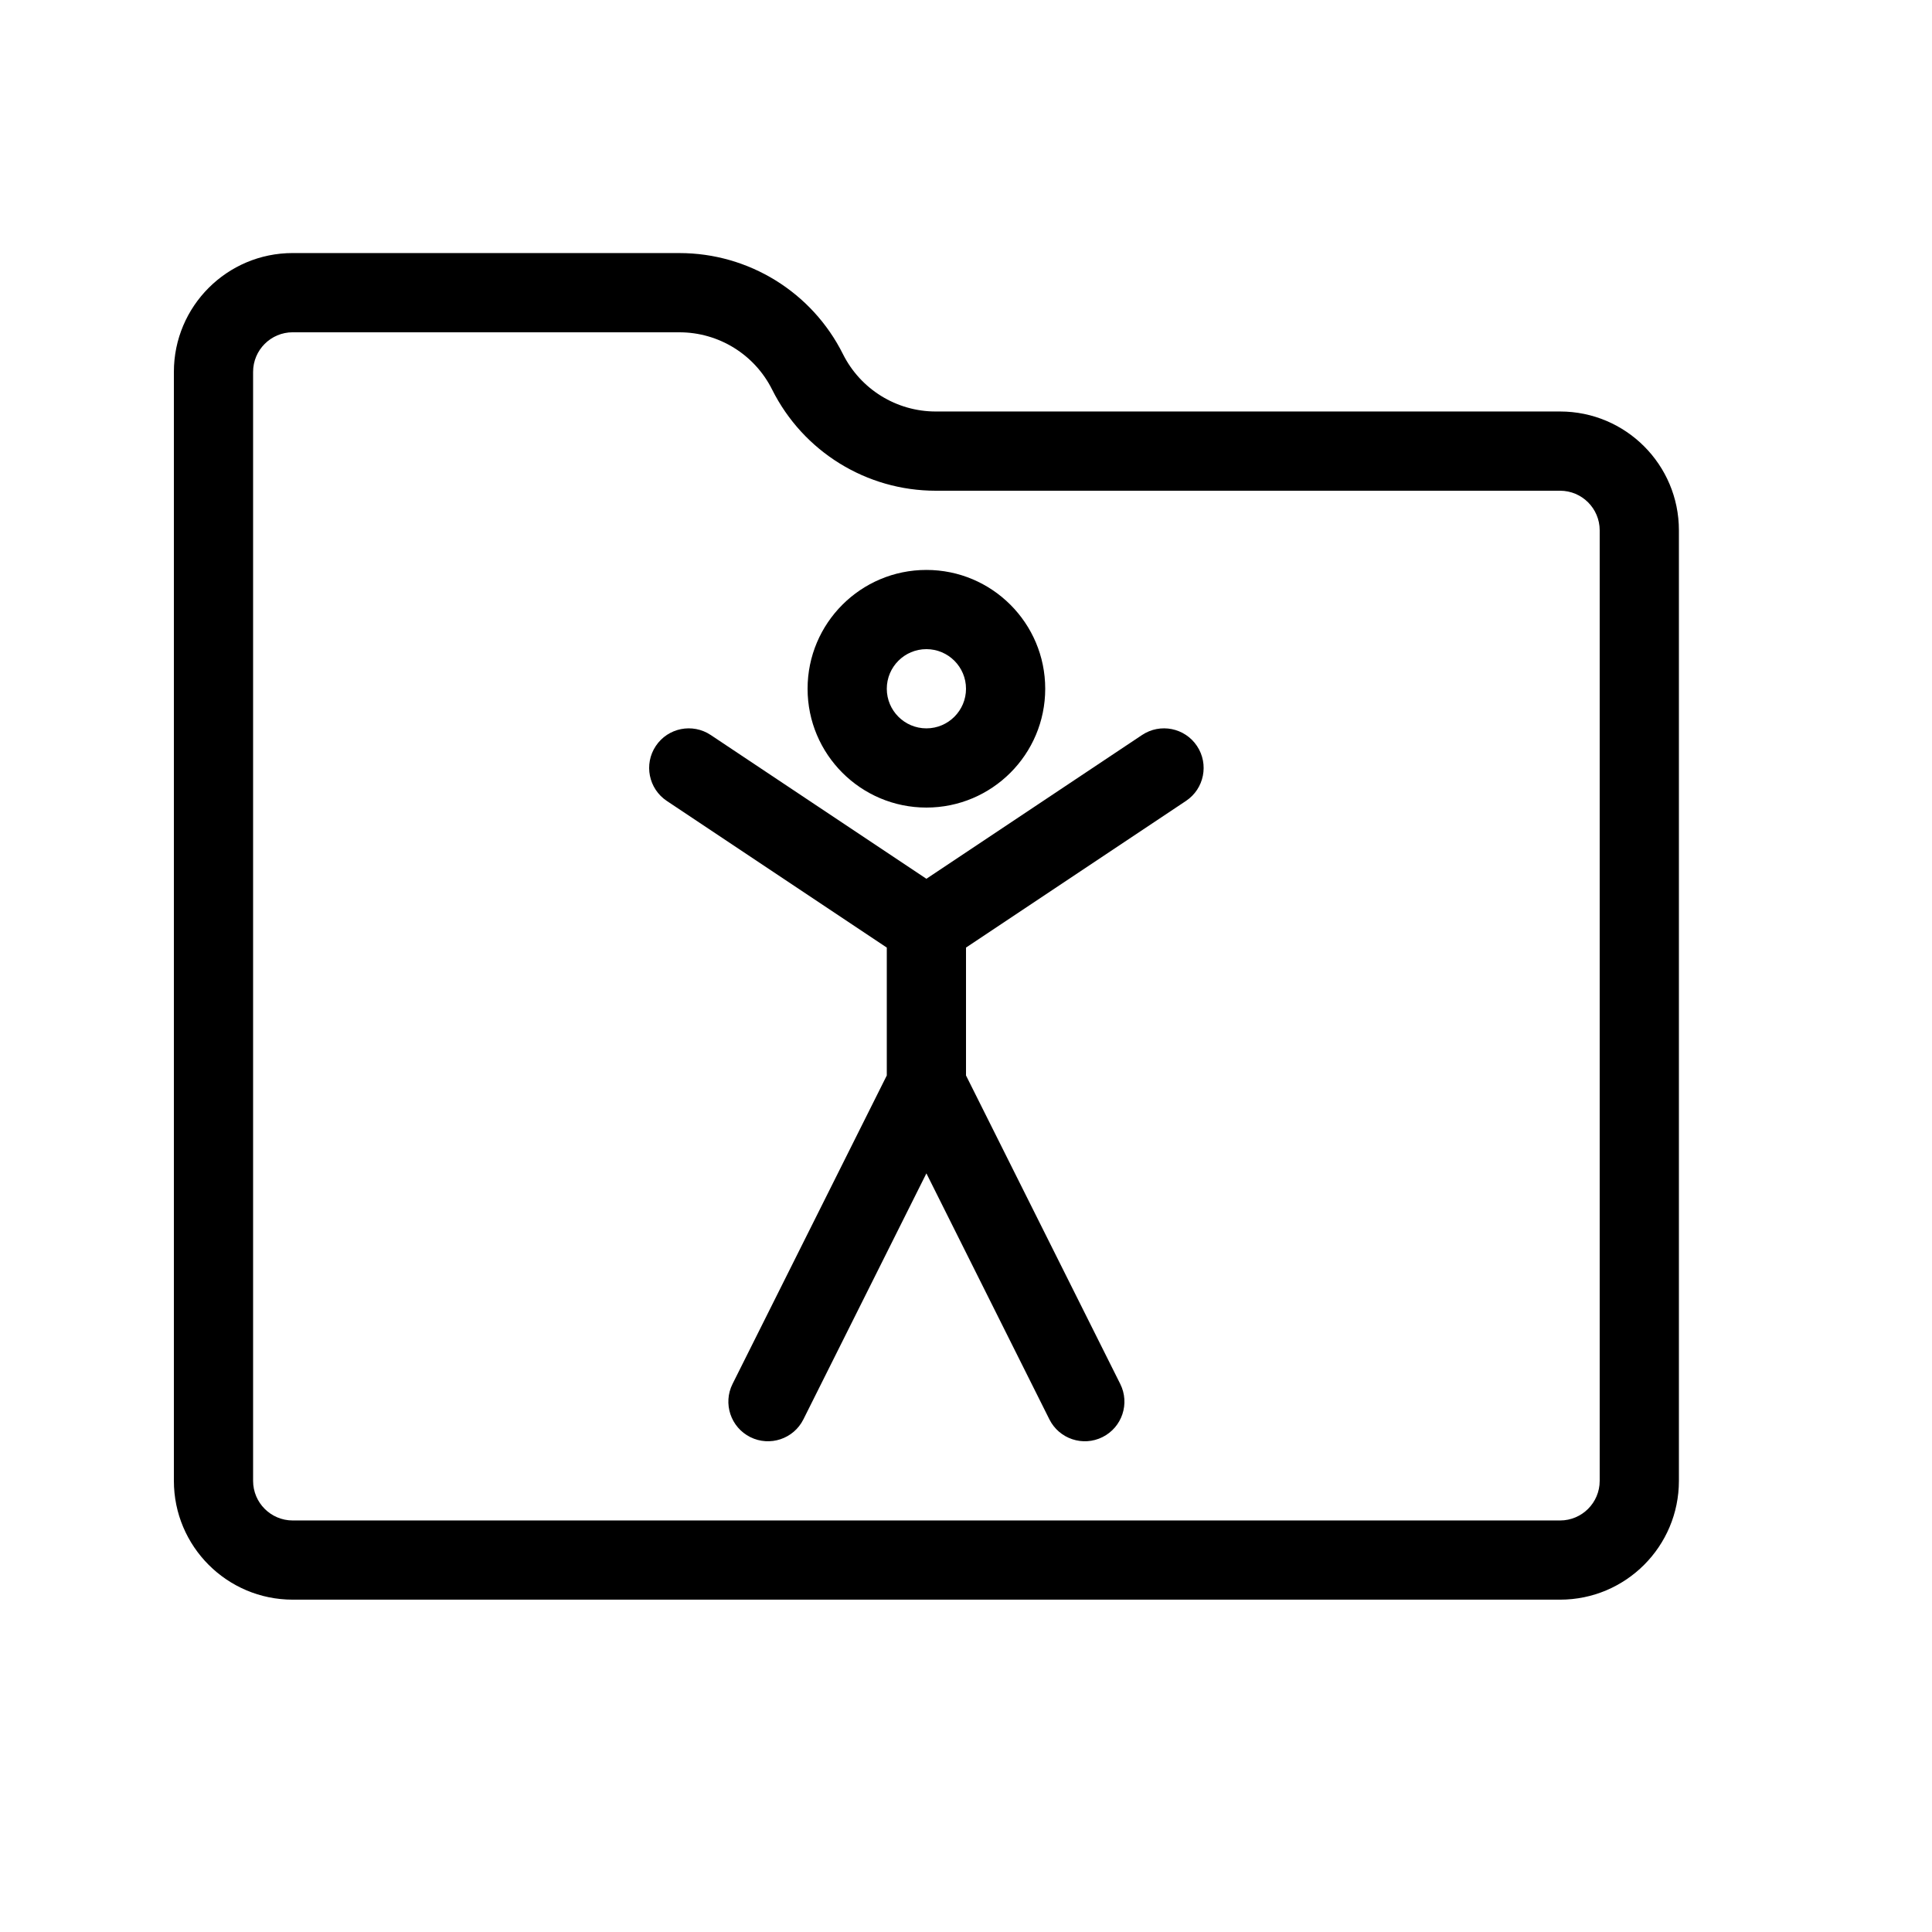
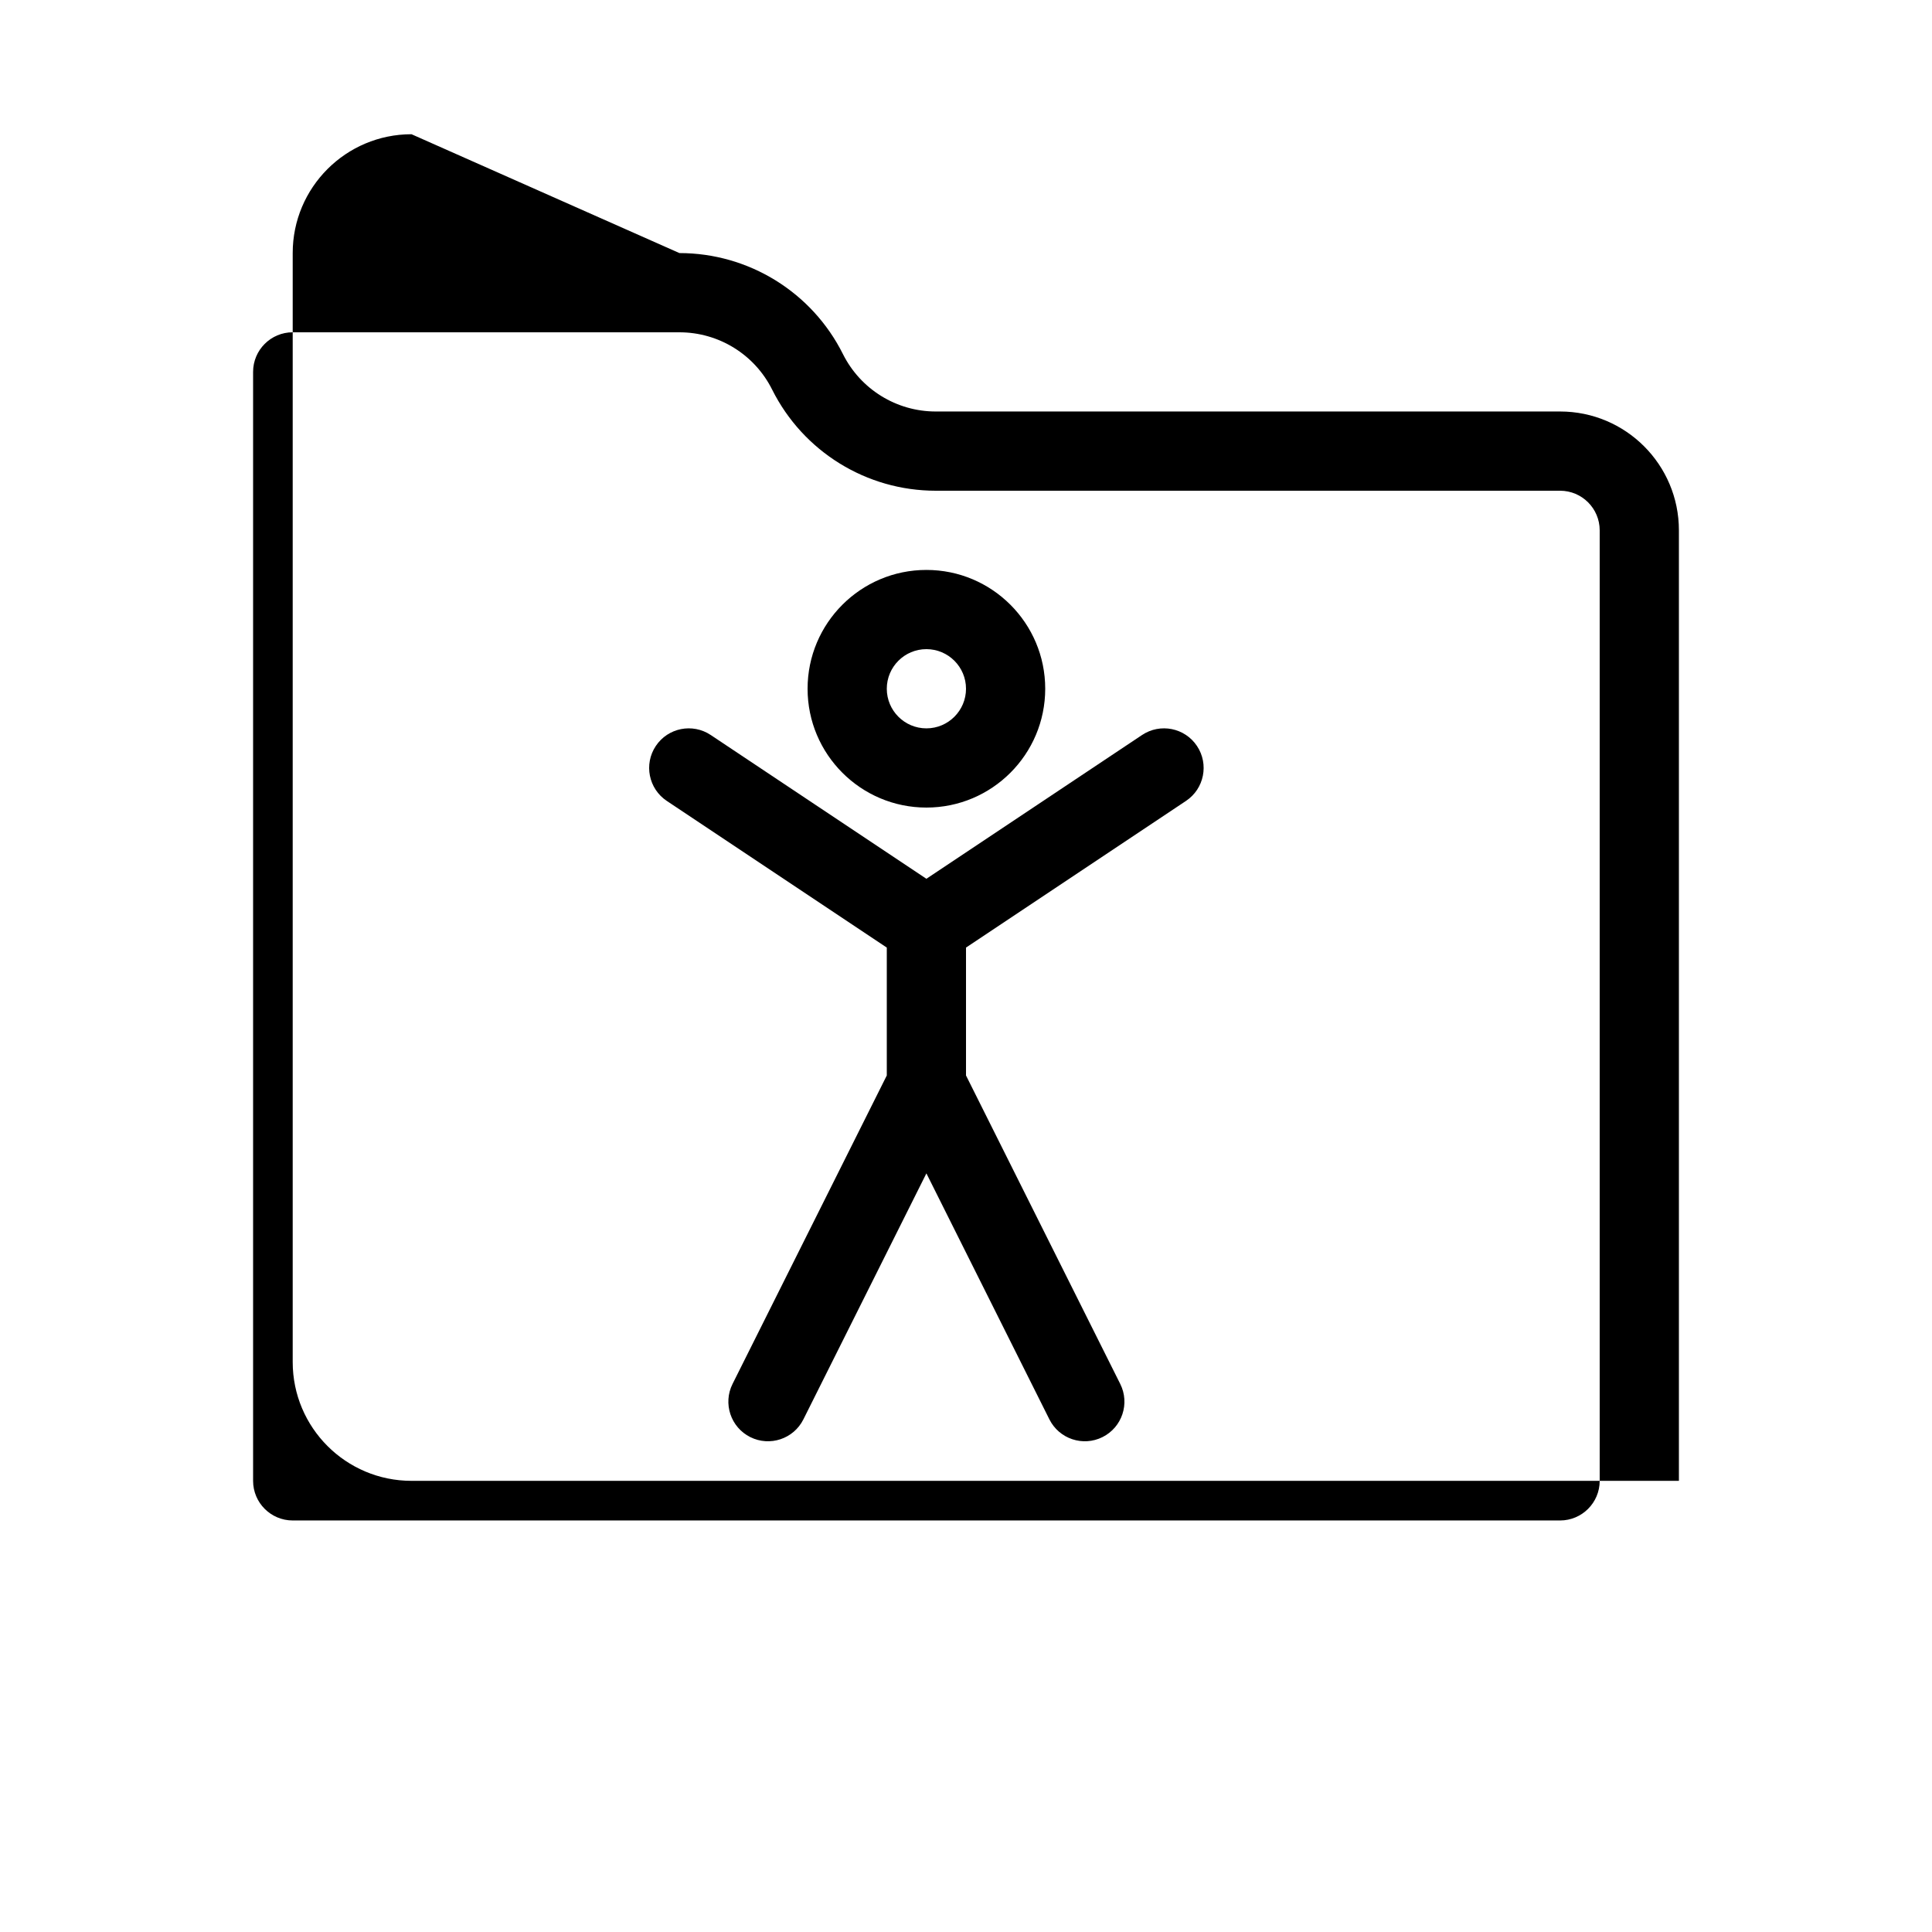
<svg xmlns="http://www.w3.org/2000/svg" fill="#000000" width="800px" height="800px" version="1.1" viewBox="144 144 512 512">
-   <path d="m379.01 395.12-58.305-38.871c-4.82-3.215-6.125-9.73-2.91-14.555 3.215-4.824 9.73-6.125 14.555-2.91l57.156 38.102 57.152-38.102c4.824-3.215 11.34-1.914 14.555 2.91 3.215 4.824 1.914 11.34-2.91 14.555l-58.301 38.871v33.887l40.875 81.754c2.594 5.184 0.492 11.488-4.695 14.082-5.184 2.59-11.488 0.488-14.082-4.695l-32.594-65.191-32.598 65.191c-2.594 5.184-8.898 7.285-14.082 4.695-5.184-2.594-7.285-8.898-4.695-14.082l40.879-81.754zm41.984-68.594c0 17.383-14.105 31.488-31.488 31.488-17.387 0-31.488-14.105-31.488-31.488 0-17.387 14.102-31.488 31.488-31.488 17.383 0 31.488 14.102 31.488 31.488zm-20.992 0c0-5.793-4.707-10.496-10.496-10.496-5.793 0-10.496 4.703-10.496 10.496 0 5.789 4.703 10.496 10.496 10.496 5.789 0 10.496-4.707 10.496-10.496zm-75.953-115.46c18.375 0 35.152 10.371 43.348 26.789 4.668 9.316 14.176 15.195 24.582 15.195h165.46c17.387 0 31.488 14.102 31.488 31.488v251.9c0 17.387-14.102 31.488-31.488 31.488h-335.87c-17.387 0-31.488-14.102-31.488-31.488v-293.89c0-17.387 14.102-31.488 31.488-31.488zm0 20.992h-102.48c-5.793 0-10.496 4.703-10.496 10.496v293.89c0 5.793 4.703 10.496 10.496 10.496h335.87c5.793 0 10.496-4.703 10.496-10.496v-251.9c0-5.793-4.703-10.496-10.496-10.496h-165.46c-18.355 0-35.129-10.367-43.355-26.801-4.648-9.309-14.152-15.184-24.574-15.184z" />
+   <path d="m379.01 395.12-58.305-38.871c-4.82-3.215-6.125-9.73-2.91-14.555 3.215-4.824 9.73-6.125 14.555-2.91l57.156 38.102 57.152-38.102c4.824-3.215 11.34-1.914 14.555 2.91 3.215 4.824 1.914 11.34-2.91 14.555l-58.301 38.871v33.887l40.875 81.754c2.594 5.184 0.492 11.488-4.695 14.082-5.184 2.59-11.488 0.488-14.082-4.695l-32.594-65.191-32.598 65.191c-2.594 5.184-8.898 7.285-14.082 4.695-5.184-2.594-7.285-8.898-4.695-14.082l40.879-81.754zm41.984-68.594c0 17.383-14.105 31.488-31.488 31.488-17.387 0-31.488-14.105-31.488-31.488 0-17.387 14.102-31.488 31.488-31.488 17.383 0 31.488 14.102 31.488 31.488zm-20.992 0c0-5.793-4.707-10.496-10.496-10.496-5.793 0-10.496 4.703-10.496 10.496 0 5.789 4.703 10.496 10.496 10.496 5.789 0 10.496-4.707 10.496-10.496zm-75.953-115.46c18.375 0 35.152 10.371 43.348 26.789 4.668 9.316 14.176 15.195 24.582 15.195h165.46c17.387 0 31.488 14.102 31.488 31.488v251.9h-335.87c-17.387 0-31.488-14.102-31.488-31.488v-293.89c0-17.387 14.102-31.488 31.488-31.488zm0 20.992h-102.48c-5.793 0-10.496 4.703-10.496 10.496v293.89c0 5.793 4.703 10.496 10.496 10.496h335.87c5.793 0 10.496-4.703 10.496-10.496v-251.9c0-5.793-4.703-10.496-10.496-10.496h-165.46c-18.355 0-35.129-10.367-43.355-26.801-4.648-9.309-14.152-15.184-24.574-15.184z" />
</svg>